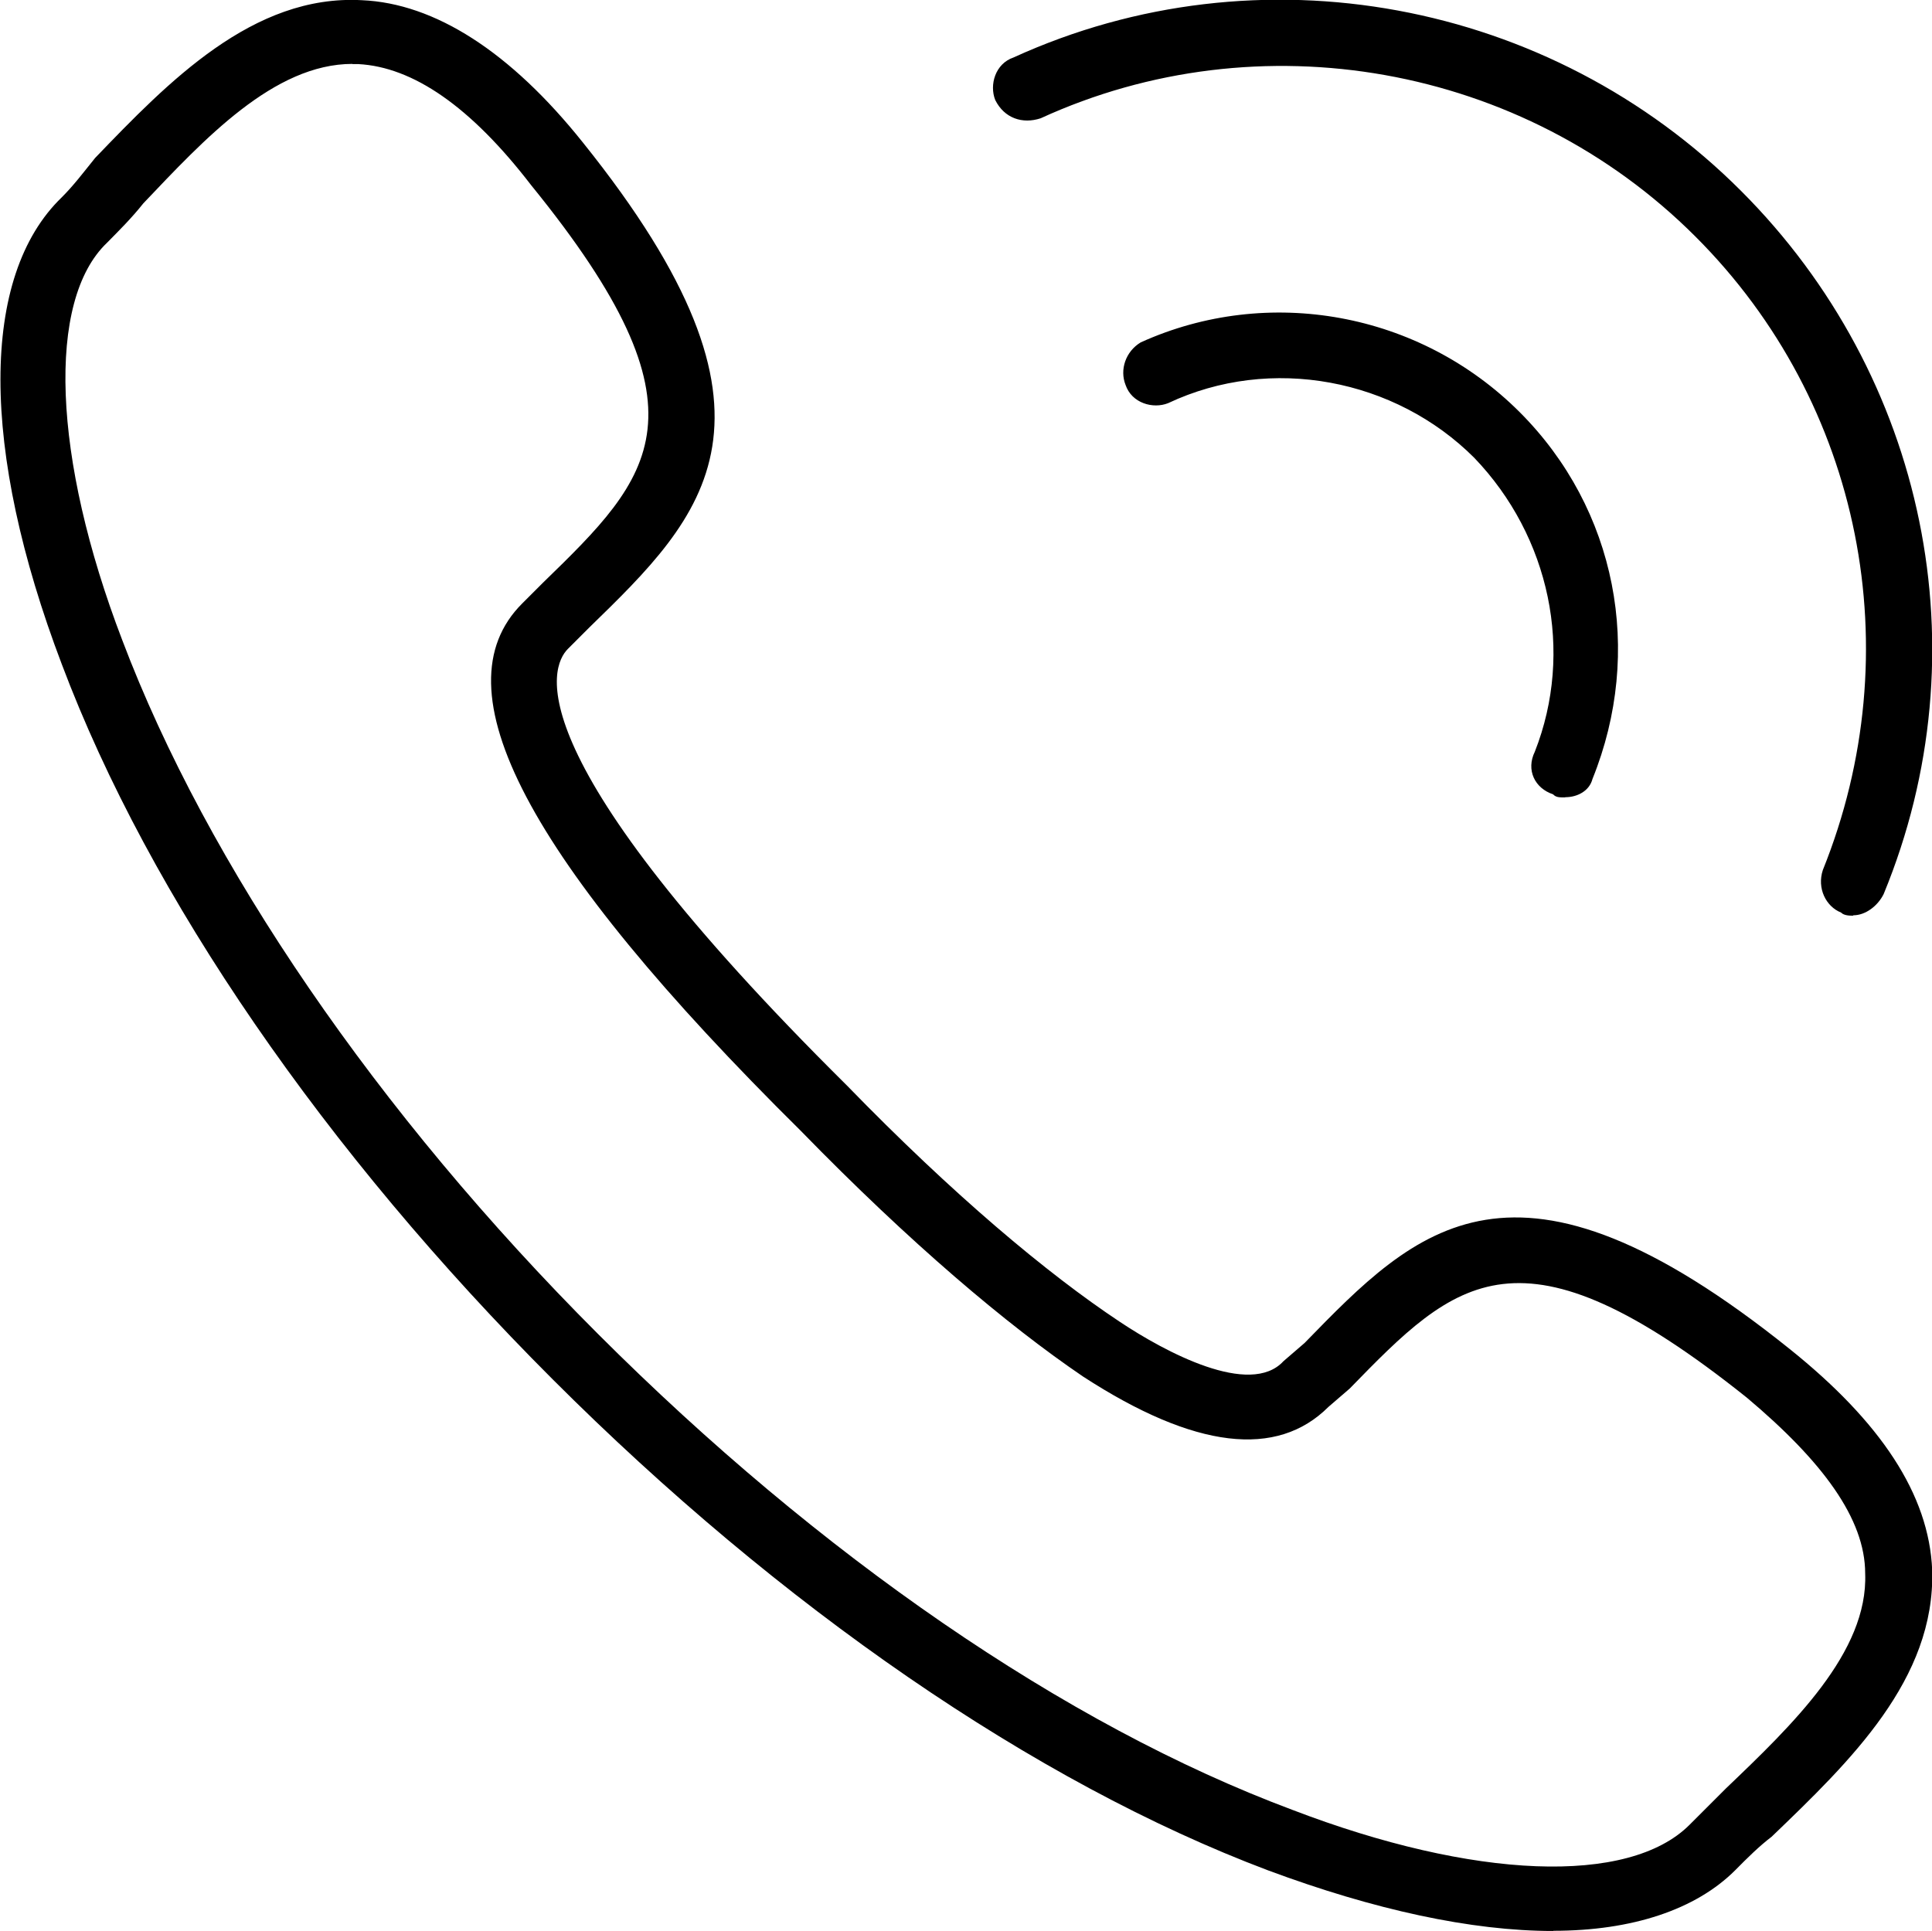
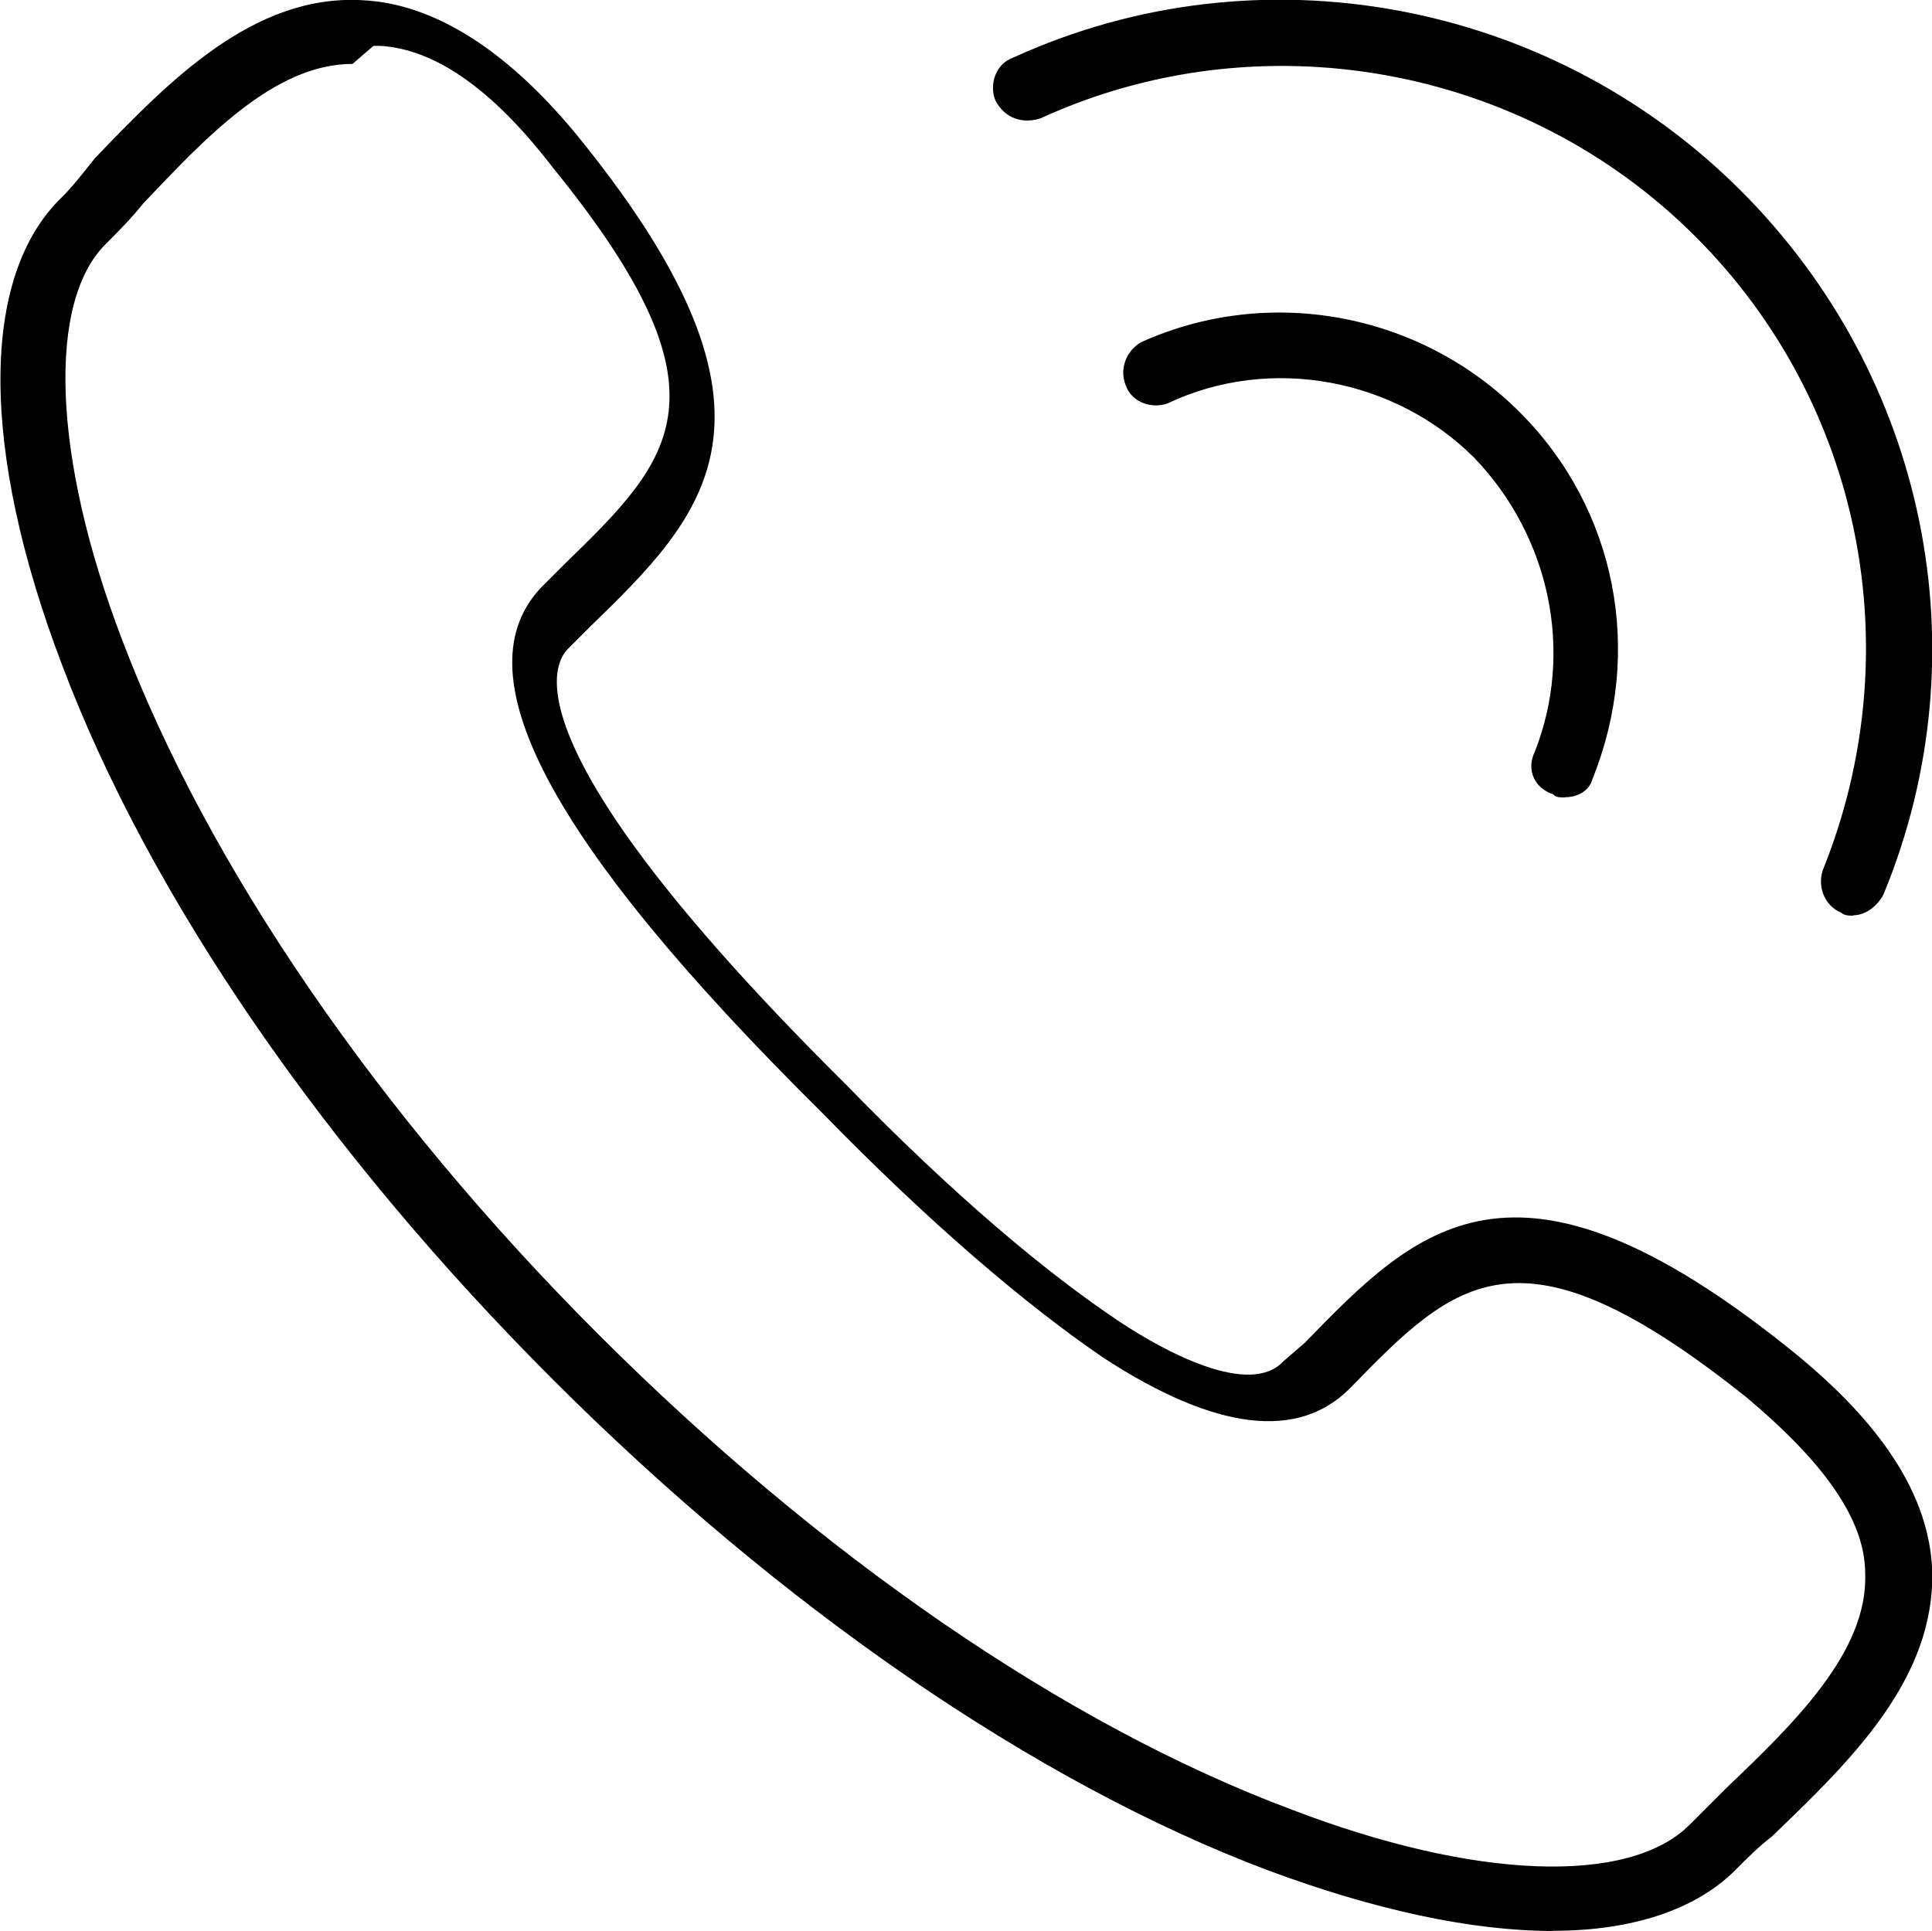
<svg xmlns="http://www.w3.org/2000/svg" xml:space="preserve" width="125.155mm" height="125.116mm" version="1.1" style="shape-rendering:geometricPrecision; text-rendering:geometricPrecision; image-rendering:optimizeQuality; fill-rule:evenodd; clip-rule:evenodd" viewBox="0 0 9947 9944">
  <defs>
    <style type="text/css">
   
    .fil0 {fill:#000}
   
  </style>
  </defs>
  <g id="Layer_x0020_1">
-     <path class="fil0" d="M8058 4106c-31,0 -47,0 -62,-16 -94,-31 -140,-125 -94,-219 203,-515 78,-1108 -312,-1514 -406,-406 -1046,-531 -1576,-281 -78,31 -187,0 -219,-94 -31,-78 0,-172 78,-219 656,-297 1436,-156 1951,359 499,499 640,1233 375,1889 -16,62 -78,94 -140,94l0 0zm-62 5837c-421,0 -921,-109 -1467,-312 -1202,-453 -2513,-1358 -3683,-2528 -1171,-1171 -2076,-2482 -2528,-3683 -421,-1108 -421,-1998 0,-2404 62,-62 109,-125 172,-203 375,-390 812,-843 1373,-812 375,16 765,265 1139,734 1139,1420 624,1920 31,2497l-109 109c-94,94 -281,546 1436,2248 546,562 1030,968 1405,1217 234,156 671,390 843,203l109 -94c577,-593 1077,-1108 2497,31 468,375 718,749 734,1139 16,562 -421,983 -827,1373 -62,47 -125,109 -187,172 -203,203 -531,312 -936,312zm-6181 -9614c-406,0 -765,390 -1077,718 -62,78 -125,140 -187,203 -312,297 -281,1108 78,2045 437,1155 1311,2435 2450,3574 1139,1139 2404,2013 3574,2450 936,359 1732,390 2045,78 62,-62 125,-125 187,-187 343,-328 734,-702 718,-1108 0,-281 -219,-577 -609,-905 -1171,-936 -1498,-609 -2045,-47l-109 94c-265,265 -687,219 -1264,-156 -390,-265 -890,-687 -1452,-1264l0 0c-1420,-1405 -1873,-2279 -1436,-2716l109 -109c562,-546 890,-874 -62,-2045 -312,-406 -609,-609 -890,-624 -16,0 -16,0 -31,0l0 0zm7726 4386c-16,0 -47,0 -62,-16 -78,-31 -125,-125 -94,-219 453,-1124 203,-2404 -656,-3262 -890,-890 -2248,-1124 -3371,-609 -94,31 -187,0 -234,-94 -31,-78 0,-187 94,-219 1264,-577 2763,-297 3746,687 952,952 1249,2372 734,3621 -31,62 -94,109 -156,109l0 0z" />
+     <path class="fil0" d="M8058 4106c-31,0 -47,0 -62,-16 -94,-31 -140,-125 -94,-219 203,-515 78,-1108 -312,-1514 -406,-406 -1046,-531 -1576,-281 -78,31 -187,0 -219,-94 -31,-78 0,-172 78,-219 656,-297 1436,-156 1951,359 499,499 640,1233 375,1889 -16,62 -78,94 -140,94l0 0zm-62 5837c-421,0 -921,-109 -1467,-312 -1202,-453 -2513,-1358 -3683,-2528 -1171,-1171 -2076,-2482 -2528,-3683 -421,-1108 -421,-1998 0,-2404 62,-62 109,-125 172,-203 375,-390 812,-843 1373,-812 375,16 765,265 1139,734 1139,1420 624,1920 31,2497l-109 109c-94,94 -281,546 1436,2248 546,562 1030,968 1405,1217 234,156 671,390 843,203l109 -94c577,-593 1077,-1108 2497,31 468,375 718,749 734,1139 16,562 -421,983 -827,1373 -62,47 -125,109 -187,172 -203,203 -531,312 -936,312zm-6181 -9614c-406,0 -765,390 -1077,718 -62,78 -125,140 -187,203 -312,297 -281,1108 78,2045 437,1155 1311,2435 2450,3574 1139,1139 2404,2013 3574,2450 936,359 1732,390 2045,78 62,-62 125,-125 187,-187 343,-328 734,-702 718,-1108 0,-281 -219,-577 -609,-905 -1171,-936 -1498,-609 -2045,-47c-265,265 -687,219 -1264,-156 -390,-265 -890,-687 -1452,-1264l0 0c-1420,-1405 -1873,-2279 -1436,-2716l109 -109c562,-546 890,-874 -62,-2045 -312,-406 -609,-609 -890,-624 -16,0 -16,0 -31,0l0 0zm7726 4386c-16,0 -47,0 -62,-16 -78,-31 -125,-125 -94,-219 453,-1124 203,-2404 -656,-3262 -890,-890 -2248,-1124 -3371,-609 -94,31 -187,0 -234,-94 -31,-78 0,-187 94,-219 1264,-577 2763,-297 3746,687 952,952 1249,2372 734,3621 -31,62 -94,109 -156,109l0 0z" />
  </g>
</svg>